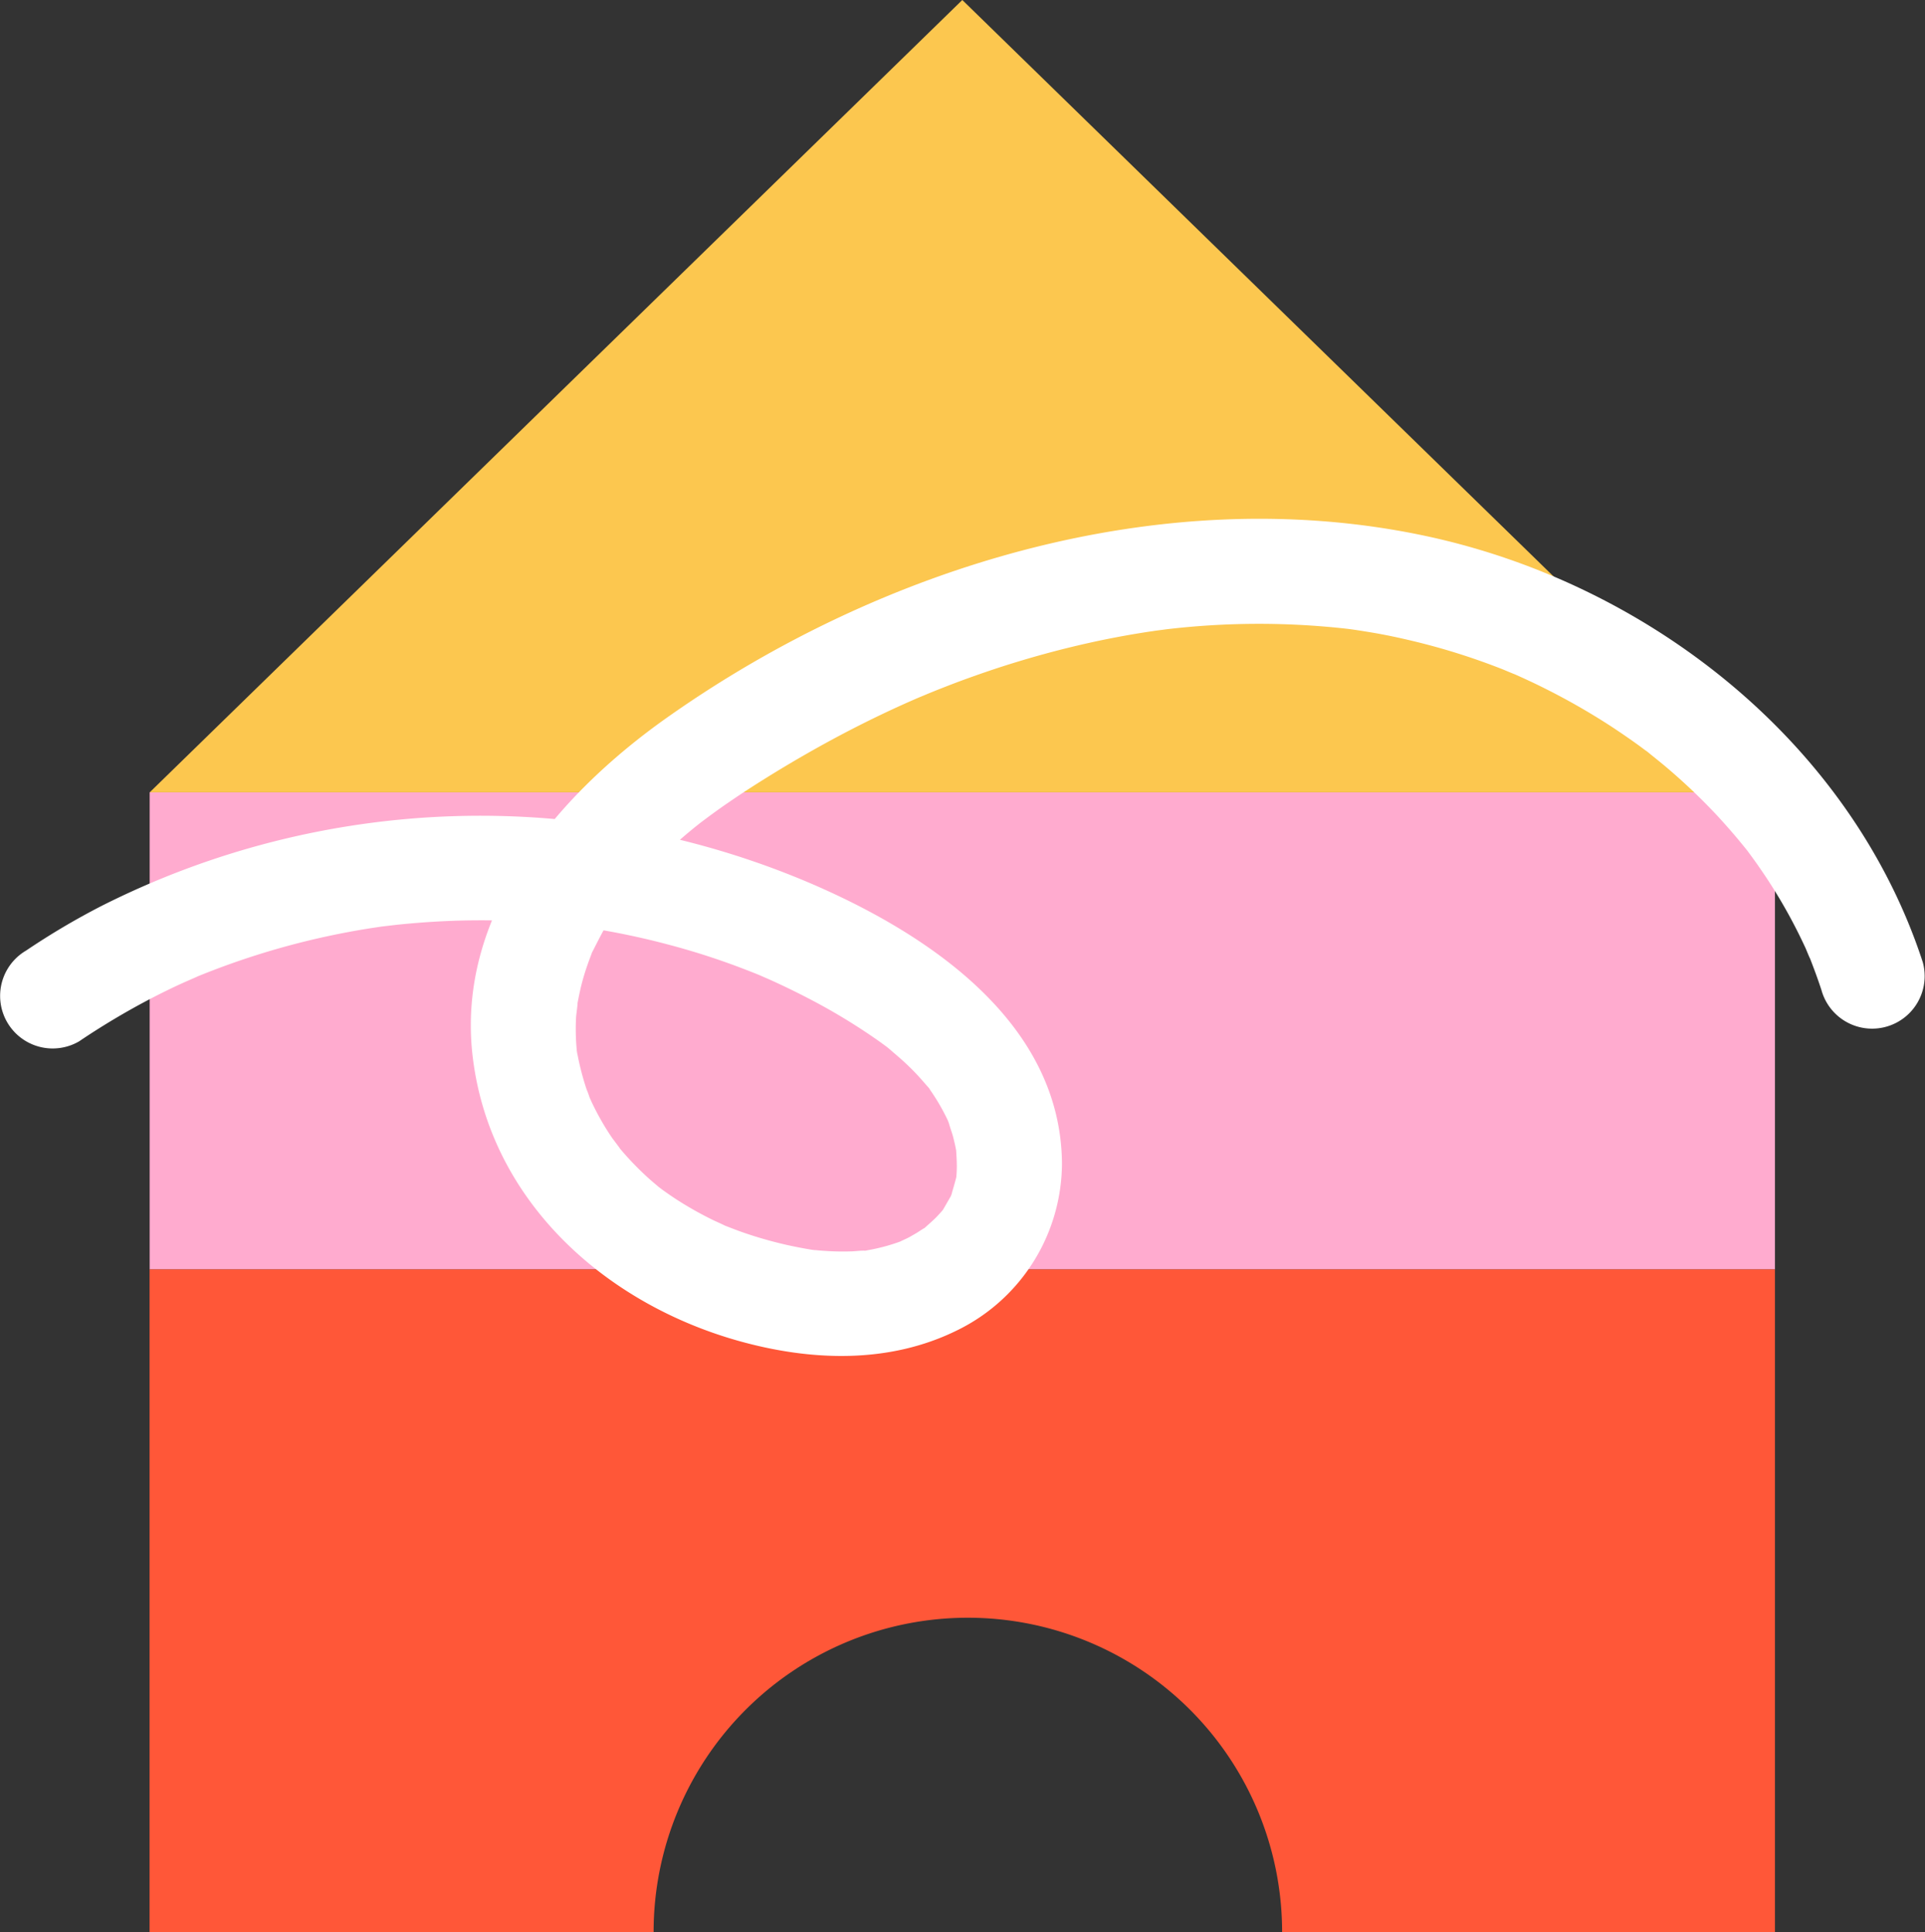
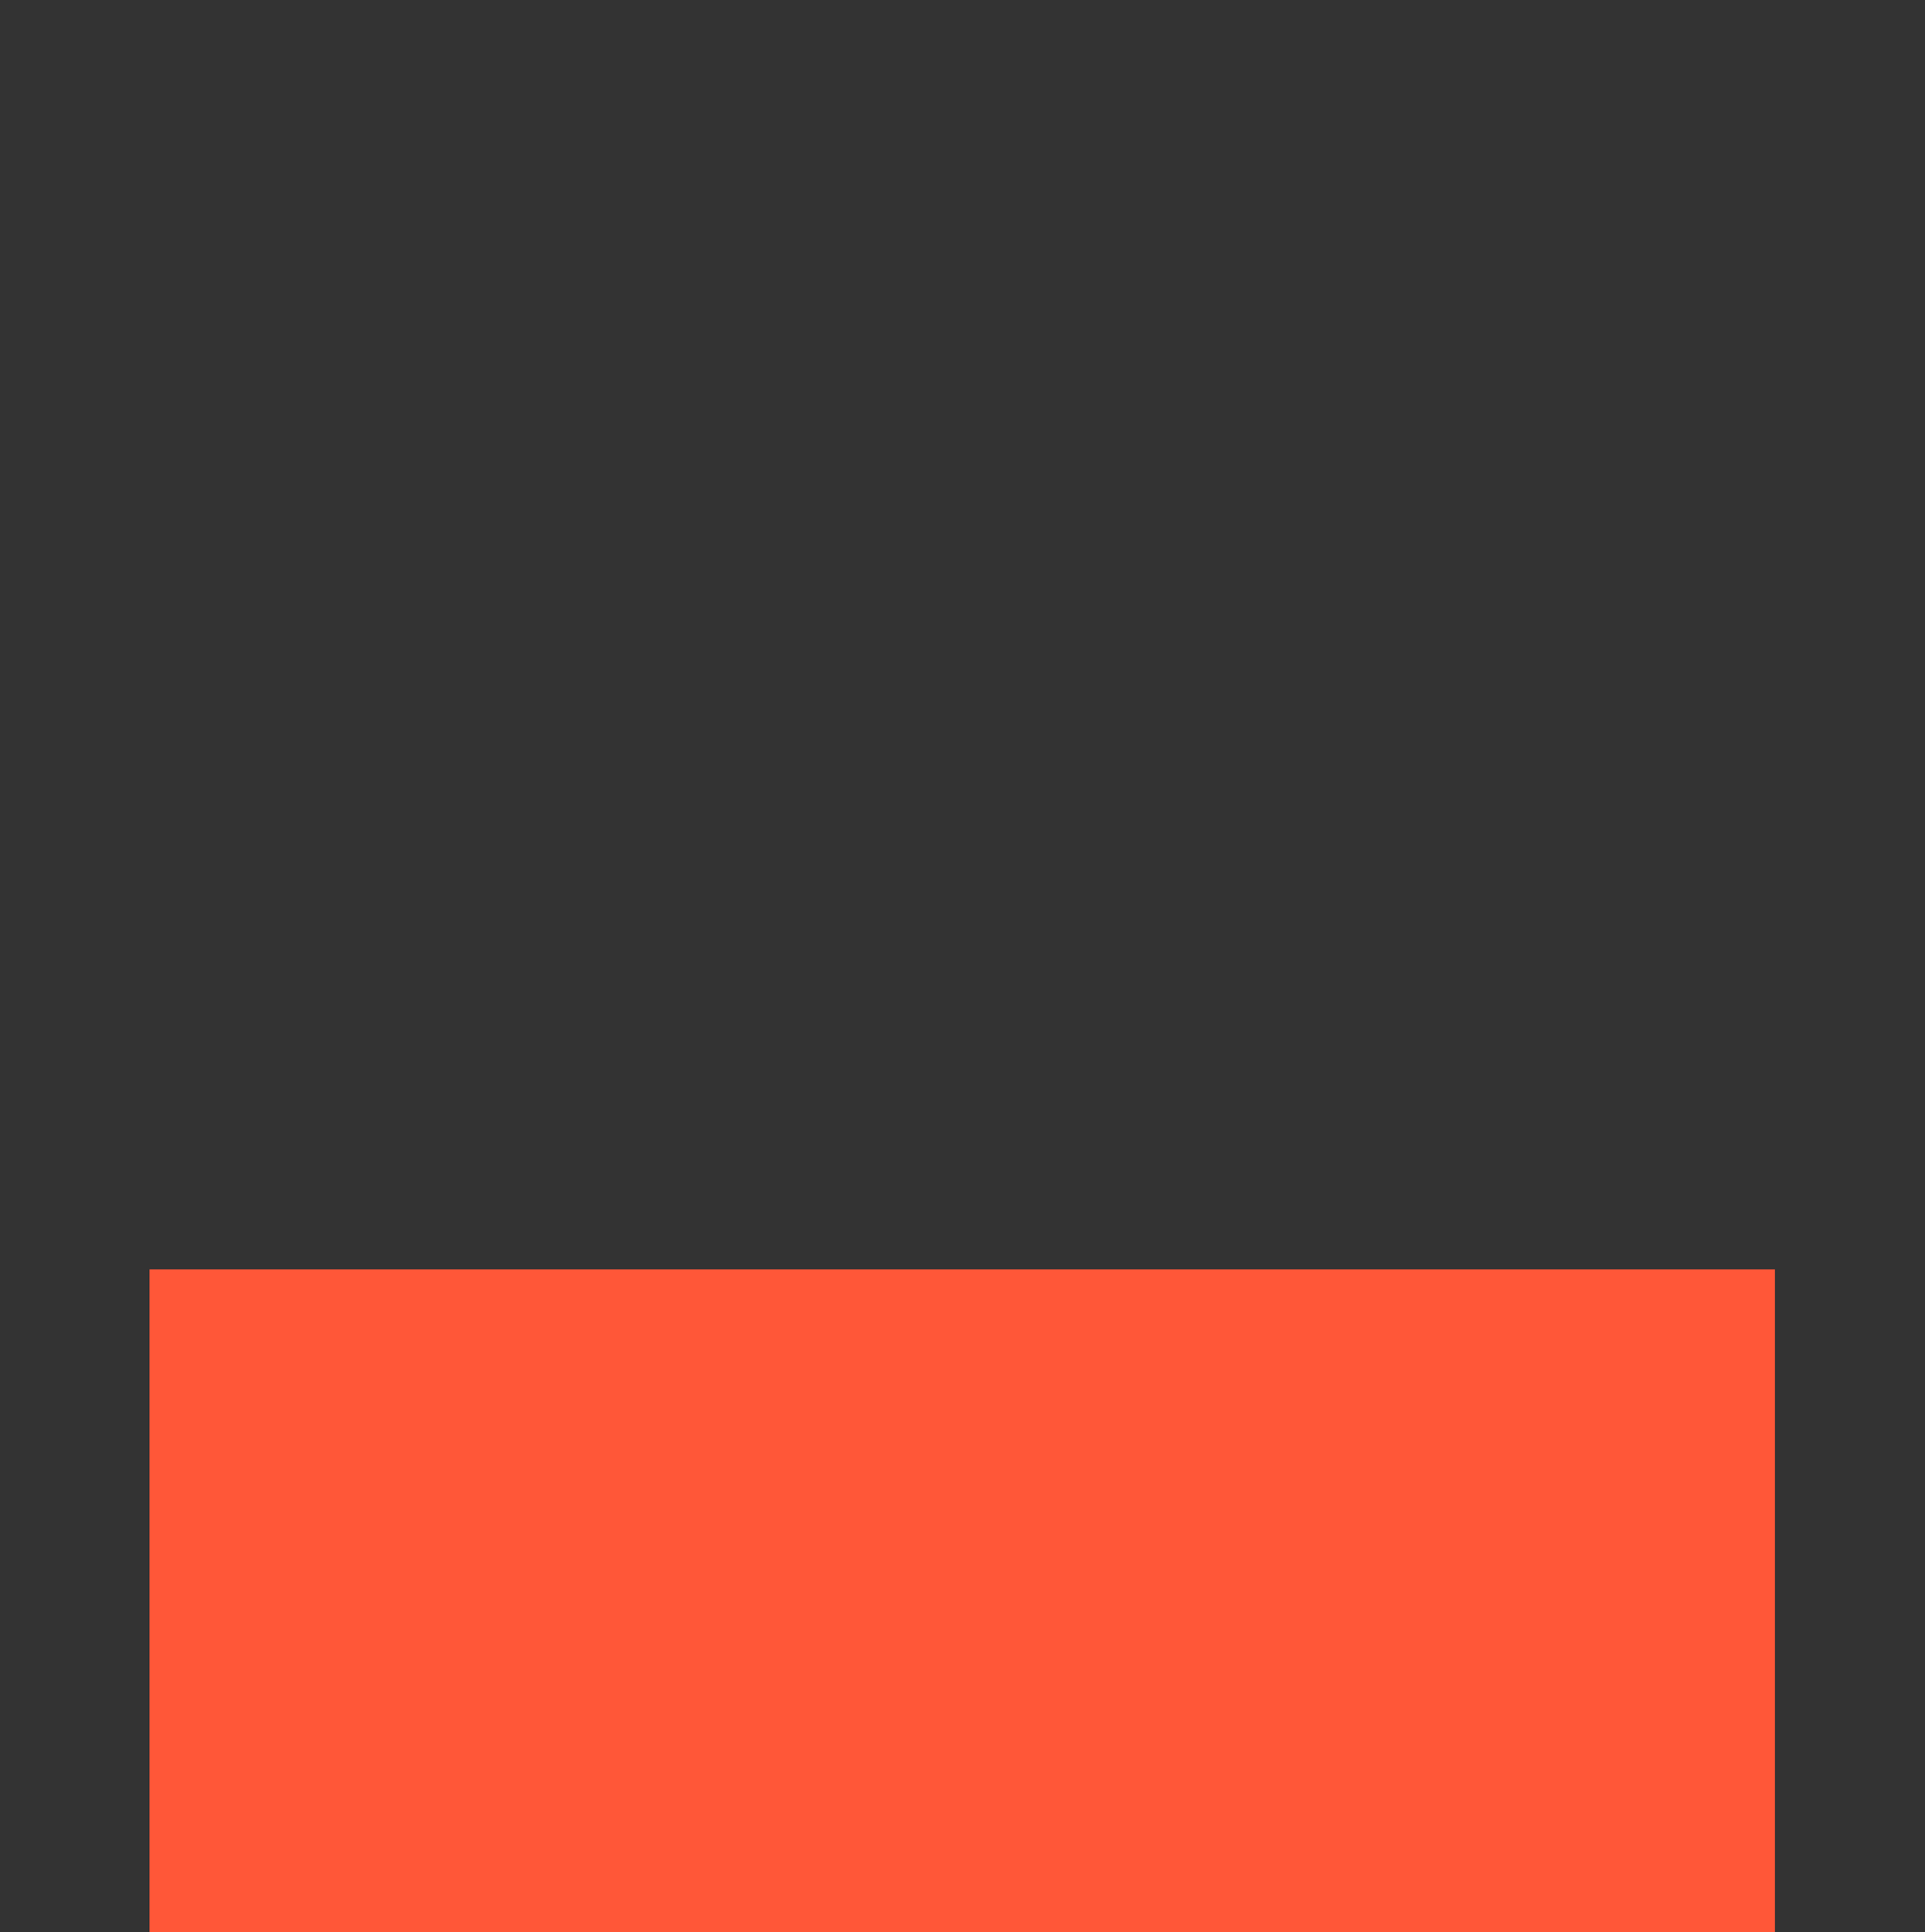
<svg xmlns="http://www.w3.org/2000/svg" id="Groupe_47" data-name="Groupe 47" width="130.036" height="130.509" viewBox="0 0 130.036 130.509">
  <rect x="0" y="0" width="130.036" height="130.509" fill="#333333" stroke="none" />
-   <rect id="Rectangle_7" data-name="Rectangle 7" width="109.79" height="32.232" transform="translate(10.11 53.518)" fill="#ffabcf" />
  <g id="Groupe_28" data-name="Groupe 28" transform="translate(0)">
-     <path id="Tracé_145" data-name="Tracé 145" d="M375.766,202.44V247.2H342.474a21.228,21.228,0,1,0-42.456,0H265.97V202.44H375.76Z" transform="translate(-255.866 -116.696)" fill="#ff5738" />
-     <path id="Tracé_146" data-name="Tracé 146" d="M375.775,109.618H265.99L320.879,56.1Z" transform="translate(-255.874 -56.1)" fill="#fcc74f" />
-     <path id="Tracé_147" data-name="Tracé 147" d="M254.072,151.209a50.235,50.235,0,0,1,4.734-2.83q1.151-.606,2.338-1.143c.146-.064,1.424-.621.7-.316.422-.176.85-.346,1.277-.51a52.432,52.432,0,0,1,10.488-2.818c.205-.035,1.365-.2.574-.094.457-.059.914-.111,1.371-.164.967-.1,1.934-.176,2.906-.228a52.877,52.877,0,0,1,5.367-.006c.867.041,1.734.105,2.6.188.4.041.814.088,1.219.135.691.076.106.012-.029-.006.3.041.609.088.908.135a51.319,51.319,0,0,1,5.4,1.137,48.77,48.77,0,0,1,5.1,1.652c.428.164.855.334,1.277.51-.662-.275.34.152.557.252q1.257.571,2.479,1.207a40.736,40.736,0,0,1,4.887,2.977l.527.387c-.475-.369-.029-.018.053.053.369.322.744.633,1.1.967s.7.68,1.02,1.043c.146.158.281.328.428.486.48.557-.2-.363.234.311a14.06,14.06,0,0,1,1.26,2.221c-.246-.6-.041-.076-.006.041.07.258.164.5.24.762.059.205.105.41.152.615.035.152.065.311.094.469l-.018-.158c.029.475.064.937.047,1.412-.006.211-.023.416-.041.621.012-.158.147-.674-.018-.018-.105.4-.223.8-.346,1.2.182-.574.07-.146-.012,0-.146.252-.293.51-.439.762-.316.545-.053.111.041-.012-.152.193-.316.375-.48.551-.27.287-.568.533-.856.8-.4.369.68-.4-.105.064-.17.1-.328.217-.5.316s-.34.2-.516.293c-.094.053-.99.451-.229.141a13,13,0,0,1-2.478.7c-1.072.205.3.041-.328.035-.24,0-.486.035-.732.047a17.516,17.516,0,0,1-1.84-.029c-.3-.018-.615-.047-.92-.082.164.018.58.1-.152-.023-.486-.082-.967-.176-1.447-.281a27.709,27.709,0,0,1-2.883-.809c-.469-.158-.926-.34-1.383-.516-.527-.2.445.223-.059-.029-.246-.123-.5-.229-.744-.346a23.966,23.966,0,0,1-2.561-1.453c-.363-.24-.721-.492-1.072-.75.48.352.035.023-.053-.047-.205-.176-.416-.352-.621-.533a20.344,20.344,0,0,1-2.115-2.209c.433.527-.316-.445-.4-.568-.24-.352-.469-.715-.68-1.084-.24-.416-.463-.838-.668-1.271-.041-.088-.311-.7-.146-.3a6.4,6.4,0,0,0-.223-.615,18.225,18.225,0,0,1-.662-2.619c.023.141.064.7,0,0-.018-.211-.035-.422-.047-.633a15.167,15.167,0,0,1,0-1.629c.012-.176.182-1.412.053-.691.088-.486.182-.967.3-1.447s.264-.949.428-1.418c.07-.205.152-.416.228-.621.264-.7-.211.363.164-.369.4-.791.8-1.576,1.277-2.326.27-.422.568-.814.844-1.236.3-.469-.3.363.047-.07.211-.264.428-.522.645-.779a33.236,33.236,0,0,1,4.295-4.072c.545-.439.205-.164.088-.07.223-.17.451-.34.68-.51.41-.3.826-.6,1.248-.885.838-.58,1.693-1.131,2.56-1.67q2.54-1.582,5.185-2.977c1.764-.926,3.574-1.793,5.414-2.572-.562.24.123-.047.258-.105.211-.088.422-.17.633-.258.475-.187.955-.375,1.436-.557q1.441-.536,2.906-1.014c1.945-.627,3.92-1.172,5.918-1.617.885-.2,1.775-.375,2.666-.533.5-.088,1-.17,1.506-.246.094-.012.791-.117.369-.059-.369.053.586-.07.7-.088a53.311,53.311,0,0,1,11.994-.064c.223.023.451.053.674.082-.633-.07-.047-.006.07.012.4.059.791.123,1.184.188.9.152,1.787.34,2.672.551a44.852,44.852,0,0,1,4.834,1.436c.41.146.814.3,1.219.457.158.059,1.418.6.621.246.791.346,1.582.709,2.355,1.1a45.486,45.486,0,0,1,4.494,2.578c.639.422,1.271.855,1.892,1.307.152.111.3.229.463.34.75.545-.369-.3.076.059.369.3.744.6,1.107.9A40.842,40.842,0,0,1,364.759,136c.545.592,1.078,1.2,1.588,1.822.152.182.3.369.445.551-.076-.094-.428-.574-.035-.047.281.381.563.762.826,1.148a35.416,35.416,0,0,1,2.537,4.254c.193.381.375.762.557,1.148.094.211.5,1.219.211.457.311.8.615,1.6.879,2.414a3.549,3.549,0,0,0,6.844-1.887c-4.881-14.947-18.714-25.716-33.884-28.851-17.607-3.639-36.456,2.109-50.911,12.31-7.441,5.25-14.4,13.347-13.136,23.115,1.236,9.6,8.906,16.47,17.923,19.007,4.881,1.371,10.172,1.576,14.8-.721a12.6,12.6,0,0,0,7.06-11.3c-.1-9.51-9.023-15.439-16.851-18.826a56.782,56.782,0,0,0-48.11,1.512,50.053,50.053,0,0,0-5.01,2.971,3.55,3.55,0,0,0,3.586,6.129h0Z" transform="translate(-248.726 -80.869)" fill="#fff" />
+     <path id="Tracé_145" data-name="Tracé 145" d="M375.766,202.44V247.2H342.474H265.97V202.44H375.76Z" transform="translate(-255.866 -116.696)" fill="#ff5738" />
  </g>
</svg>